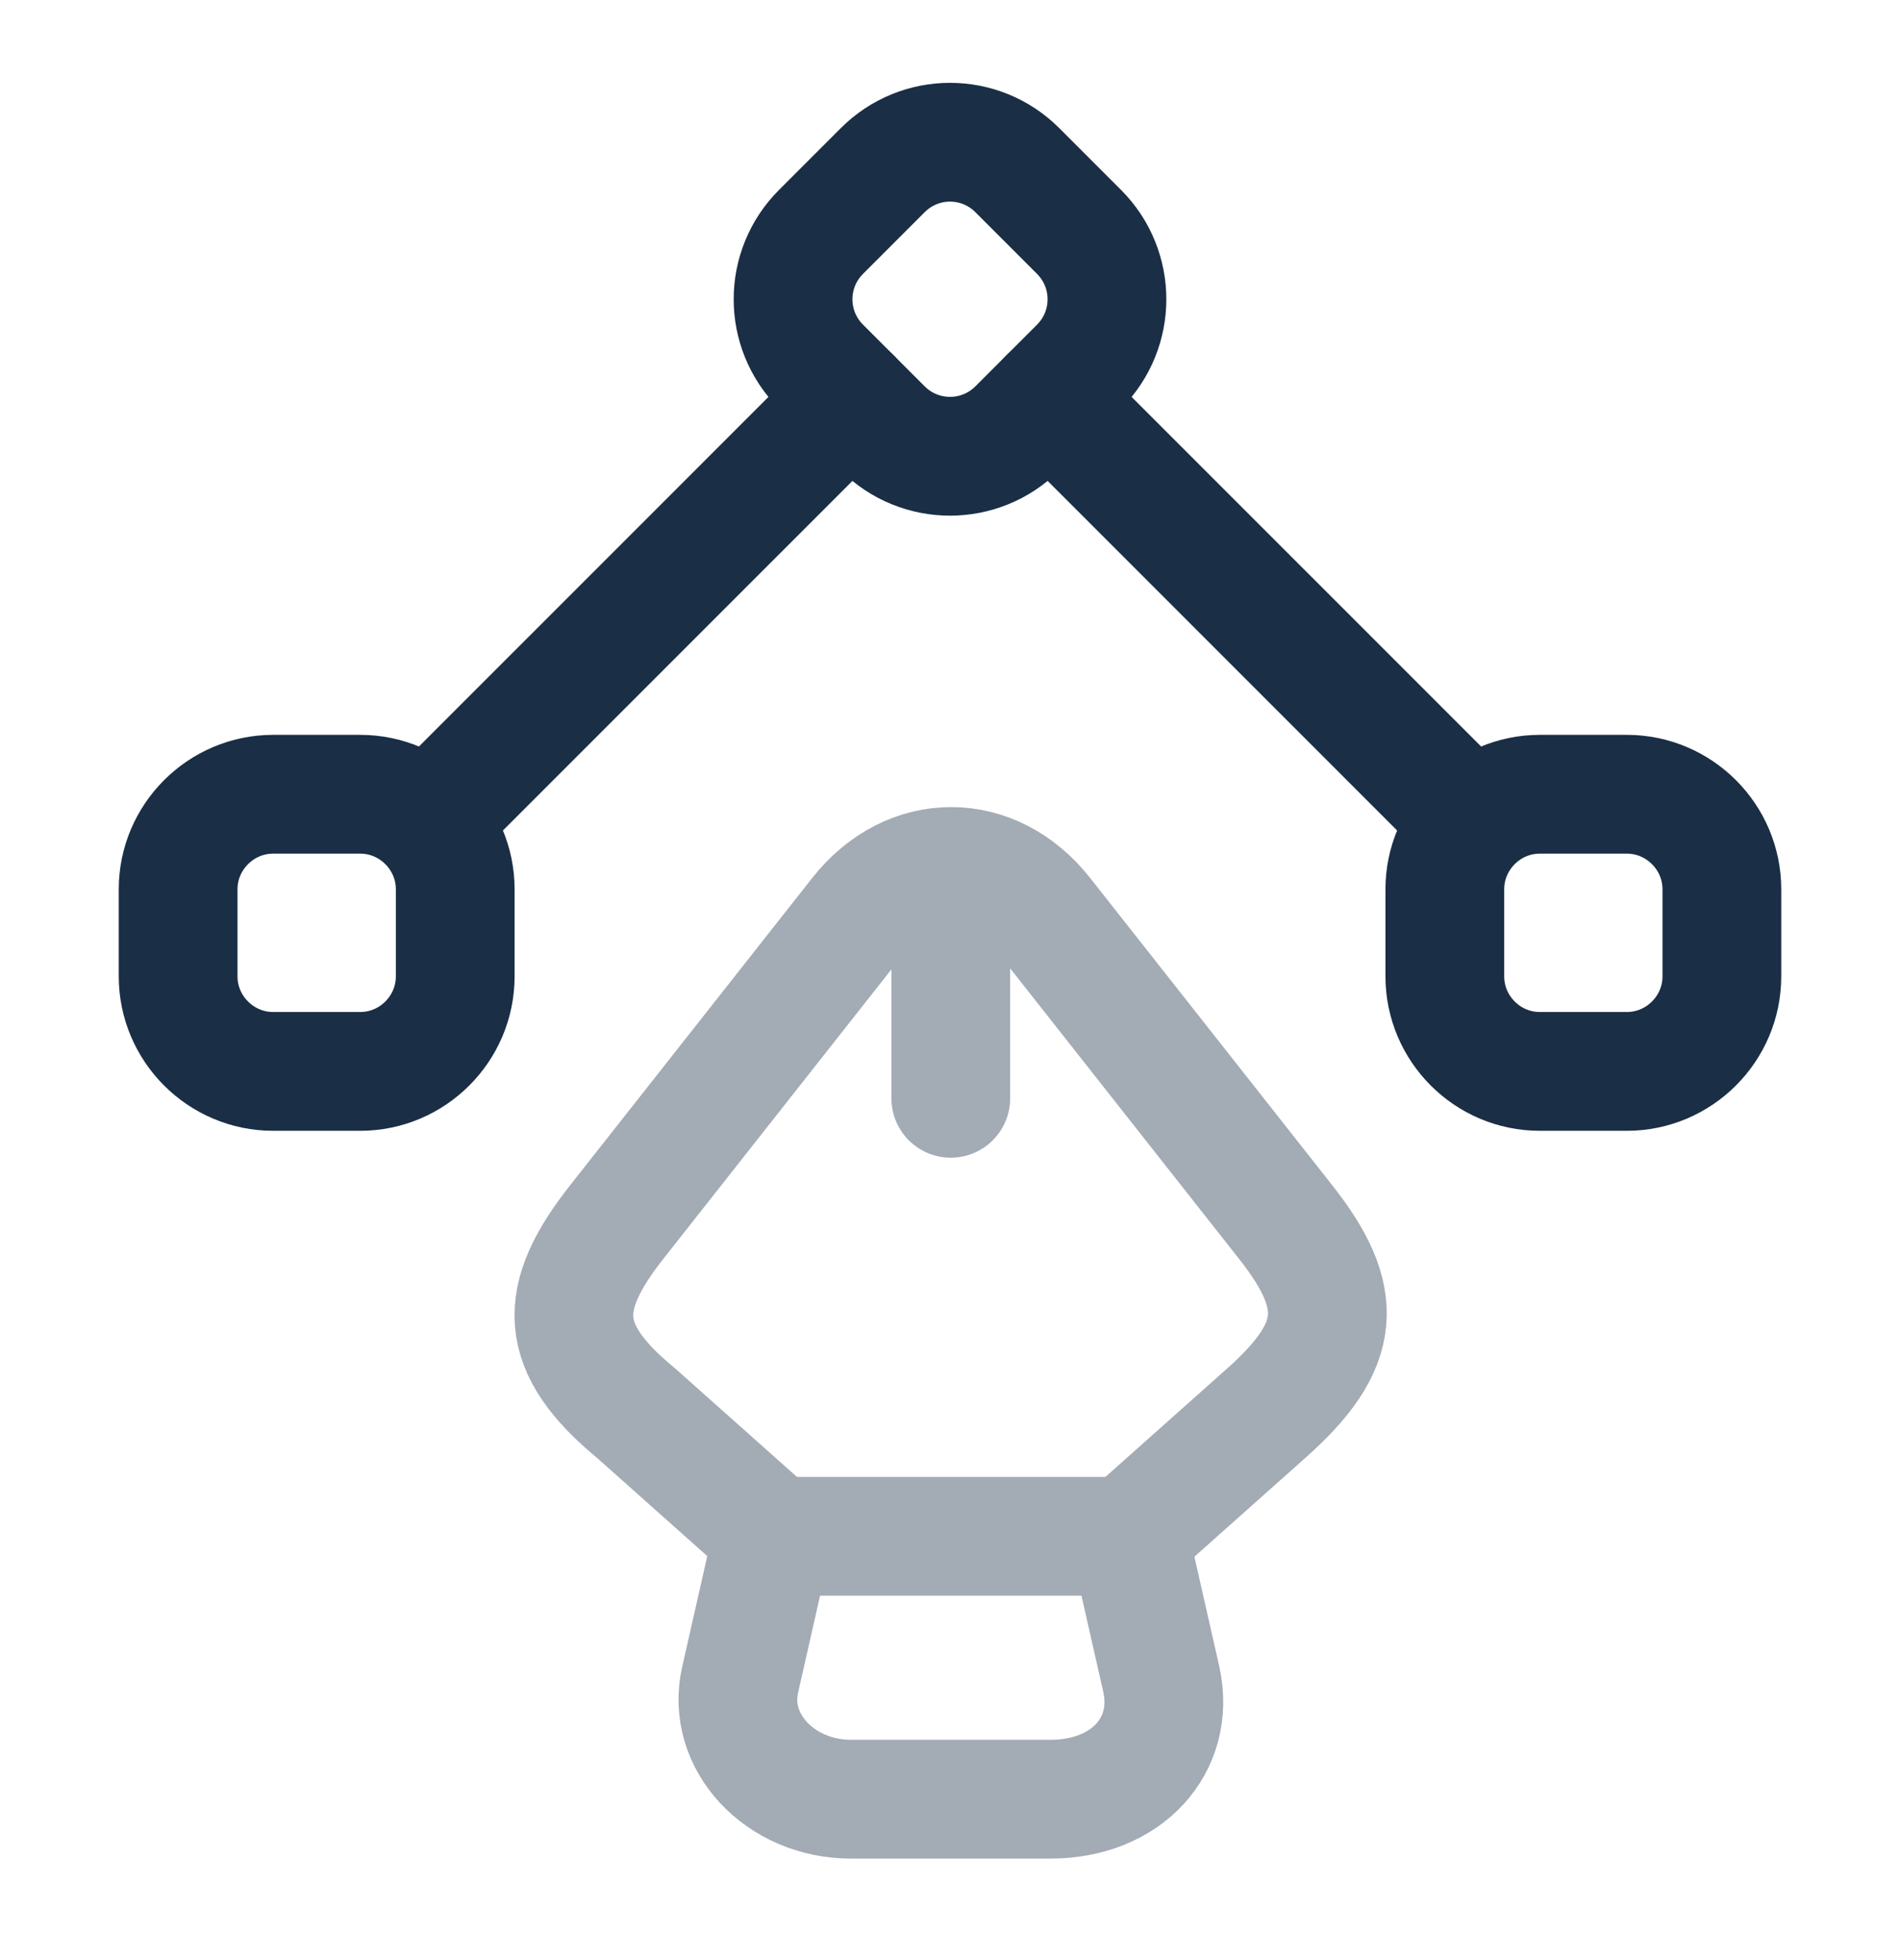
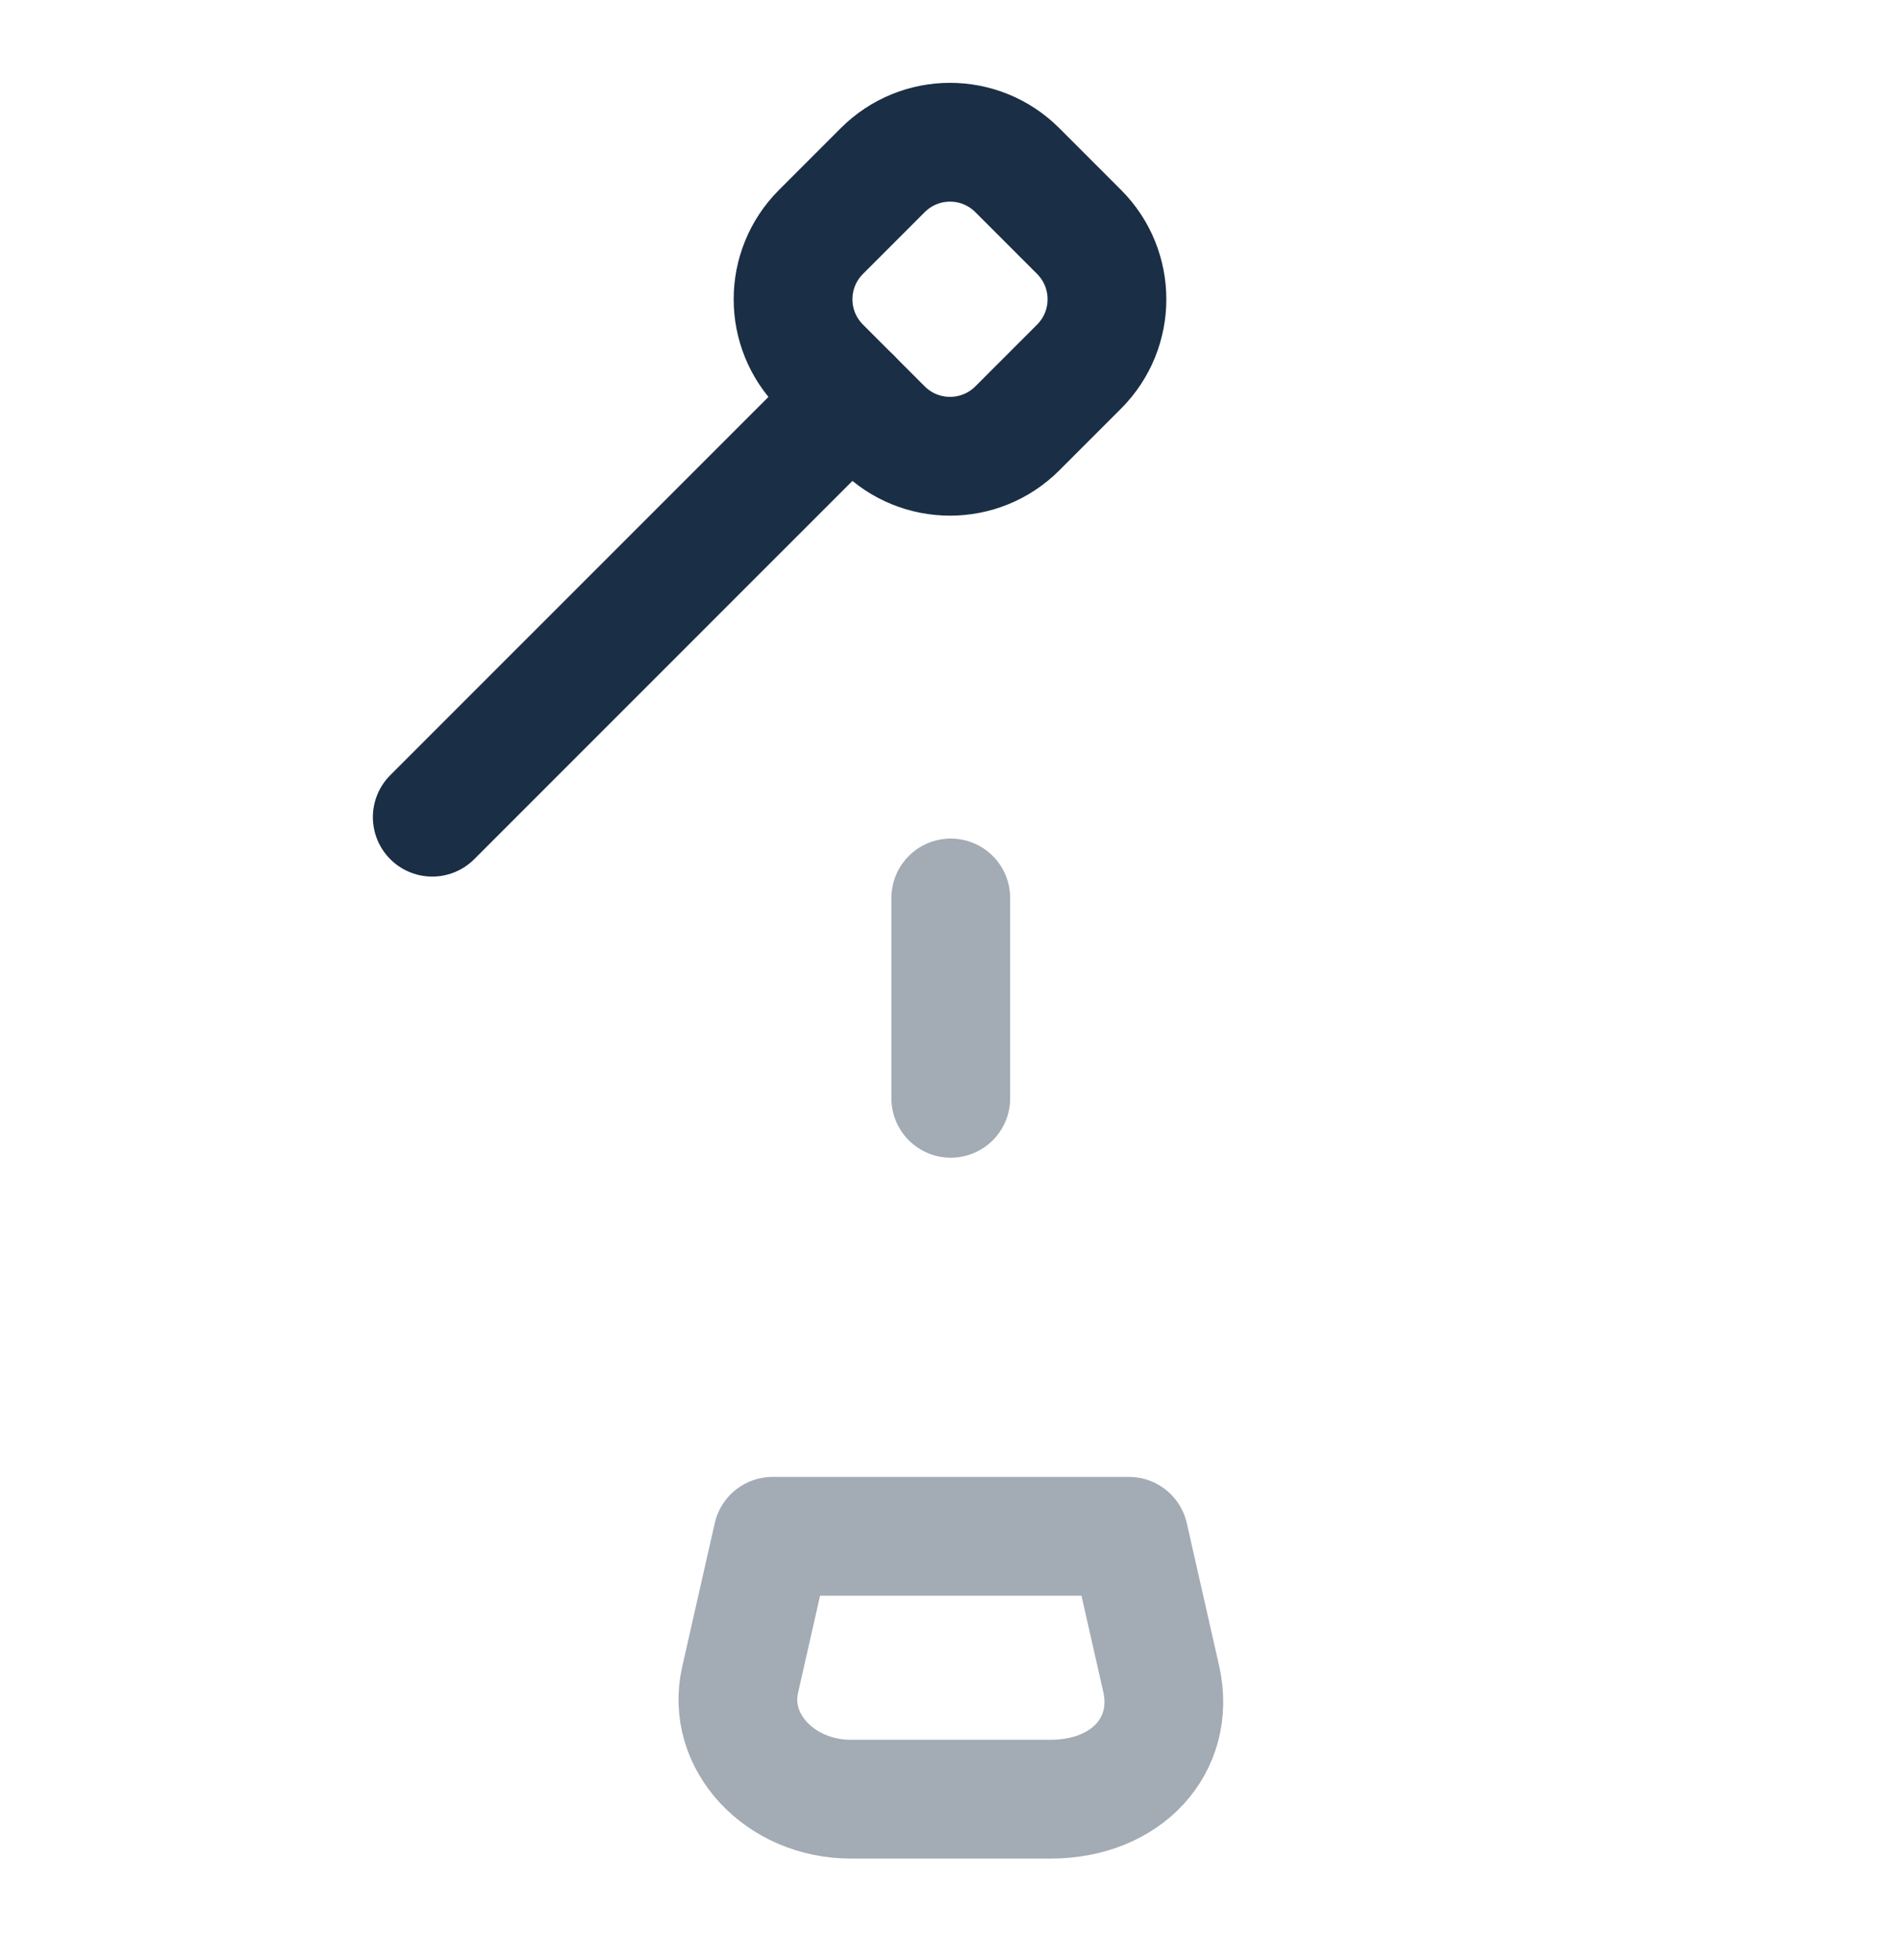
<svg xmlns="http://www.w3.org/2000/svg" width="32" height="33" viewBox="0 0 32 33" fill="none">
  <g opacity="0.4">
    <path d="M14.333 30.291H17.693C18.973 30.291 19.8 29.385 19.56 28.278L19.013 25.865H13.013L12.466 28.278C12.226 29.318 13.133 30.291 14.333 30.291Z" stroke="#1A2E45" stroke-width="2" stroke-linecap="round" stroke-linejoin="round" />
-     <path d="M19.013 25.852L21.32 23.798C22.613 22.652 22.667 21.852 21.64 20.558L17.573 15.398C16.72 14.318 15.32 14.318 14.467 15.398L10.4 20.558C9.373 21.852 9.373 22.692 10.72 23.798L13.027 25.852" stroke="#1A2E45" stroke-width="2" stroke-linecap="round" stroke-linejoin="round" />
    <path d="M16.013 15.118V18.491" stroke="#1A2E45" stroke-width="2" stroke-linecap="round" stroke-linejoin="round" />
  </g>
  <path d="M14.867 7.212L13.827 6.172C13.2 5.545 13.2 4.532 13.827 3.905L14.867 2.865C15.494 2.238 16.507 2.238 17.134 2.865L18.174 3.905C18.8 4.532 18.8 5.545 18.174 6.172L17.134 7.212C16.507 7.838 15.494 7.838 14.867 7.212Z" stroke="#1A2E45" stroke-width="2" stroke-linecap="round" stroke-linejoin="round" />
-   <path d="M25.933 13.372H27.4C28.28 13.372 29 14.092 29 14.972V16.438C29 17.318 28.28 18.038 27.4 18.038H25.933C25.053 18.038 24.334 17.318 24.334 16.438V14.972C24.334 14.092 25.053 13.372 25.933 13.372Z" stroke="#1A2E45" stroke-width="2" stroke-linecap="round" stroke-linejoin="round" />
-   <path d="M6.067 13.372H4.6C3.72 13.372 3 14.092 3 14.972V16.438C3 17.318 3.72 18.038 4.6 18.038H6.067C6.947 18.038 7.667 17.318 7.667 16.438V14.972C7.667 14.092 6.947 13.372 6.067 13.372Z" stroke="#1A2E45" stroke-width="2" stroke-linecap="round" stroke-linejoin="round" />
-   <path d="M24.721 13.758L17.654 6.692" stroke="#1A2E45" stroke-width="2" stroke-linecap="round" stroke-linejoin="round" />
  <path d="M7.28 13.758L14.347 6.692" stroke="#1A2E45" stroke-width="2" stroke-linecap="round" stroke-linejoin="round" />
</svg>